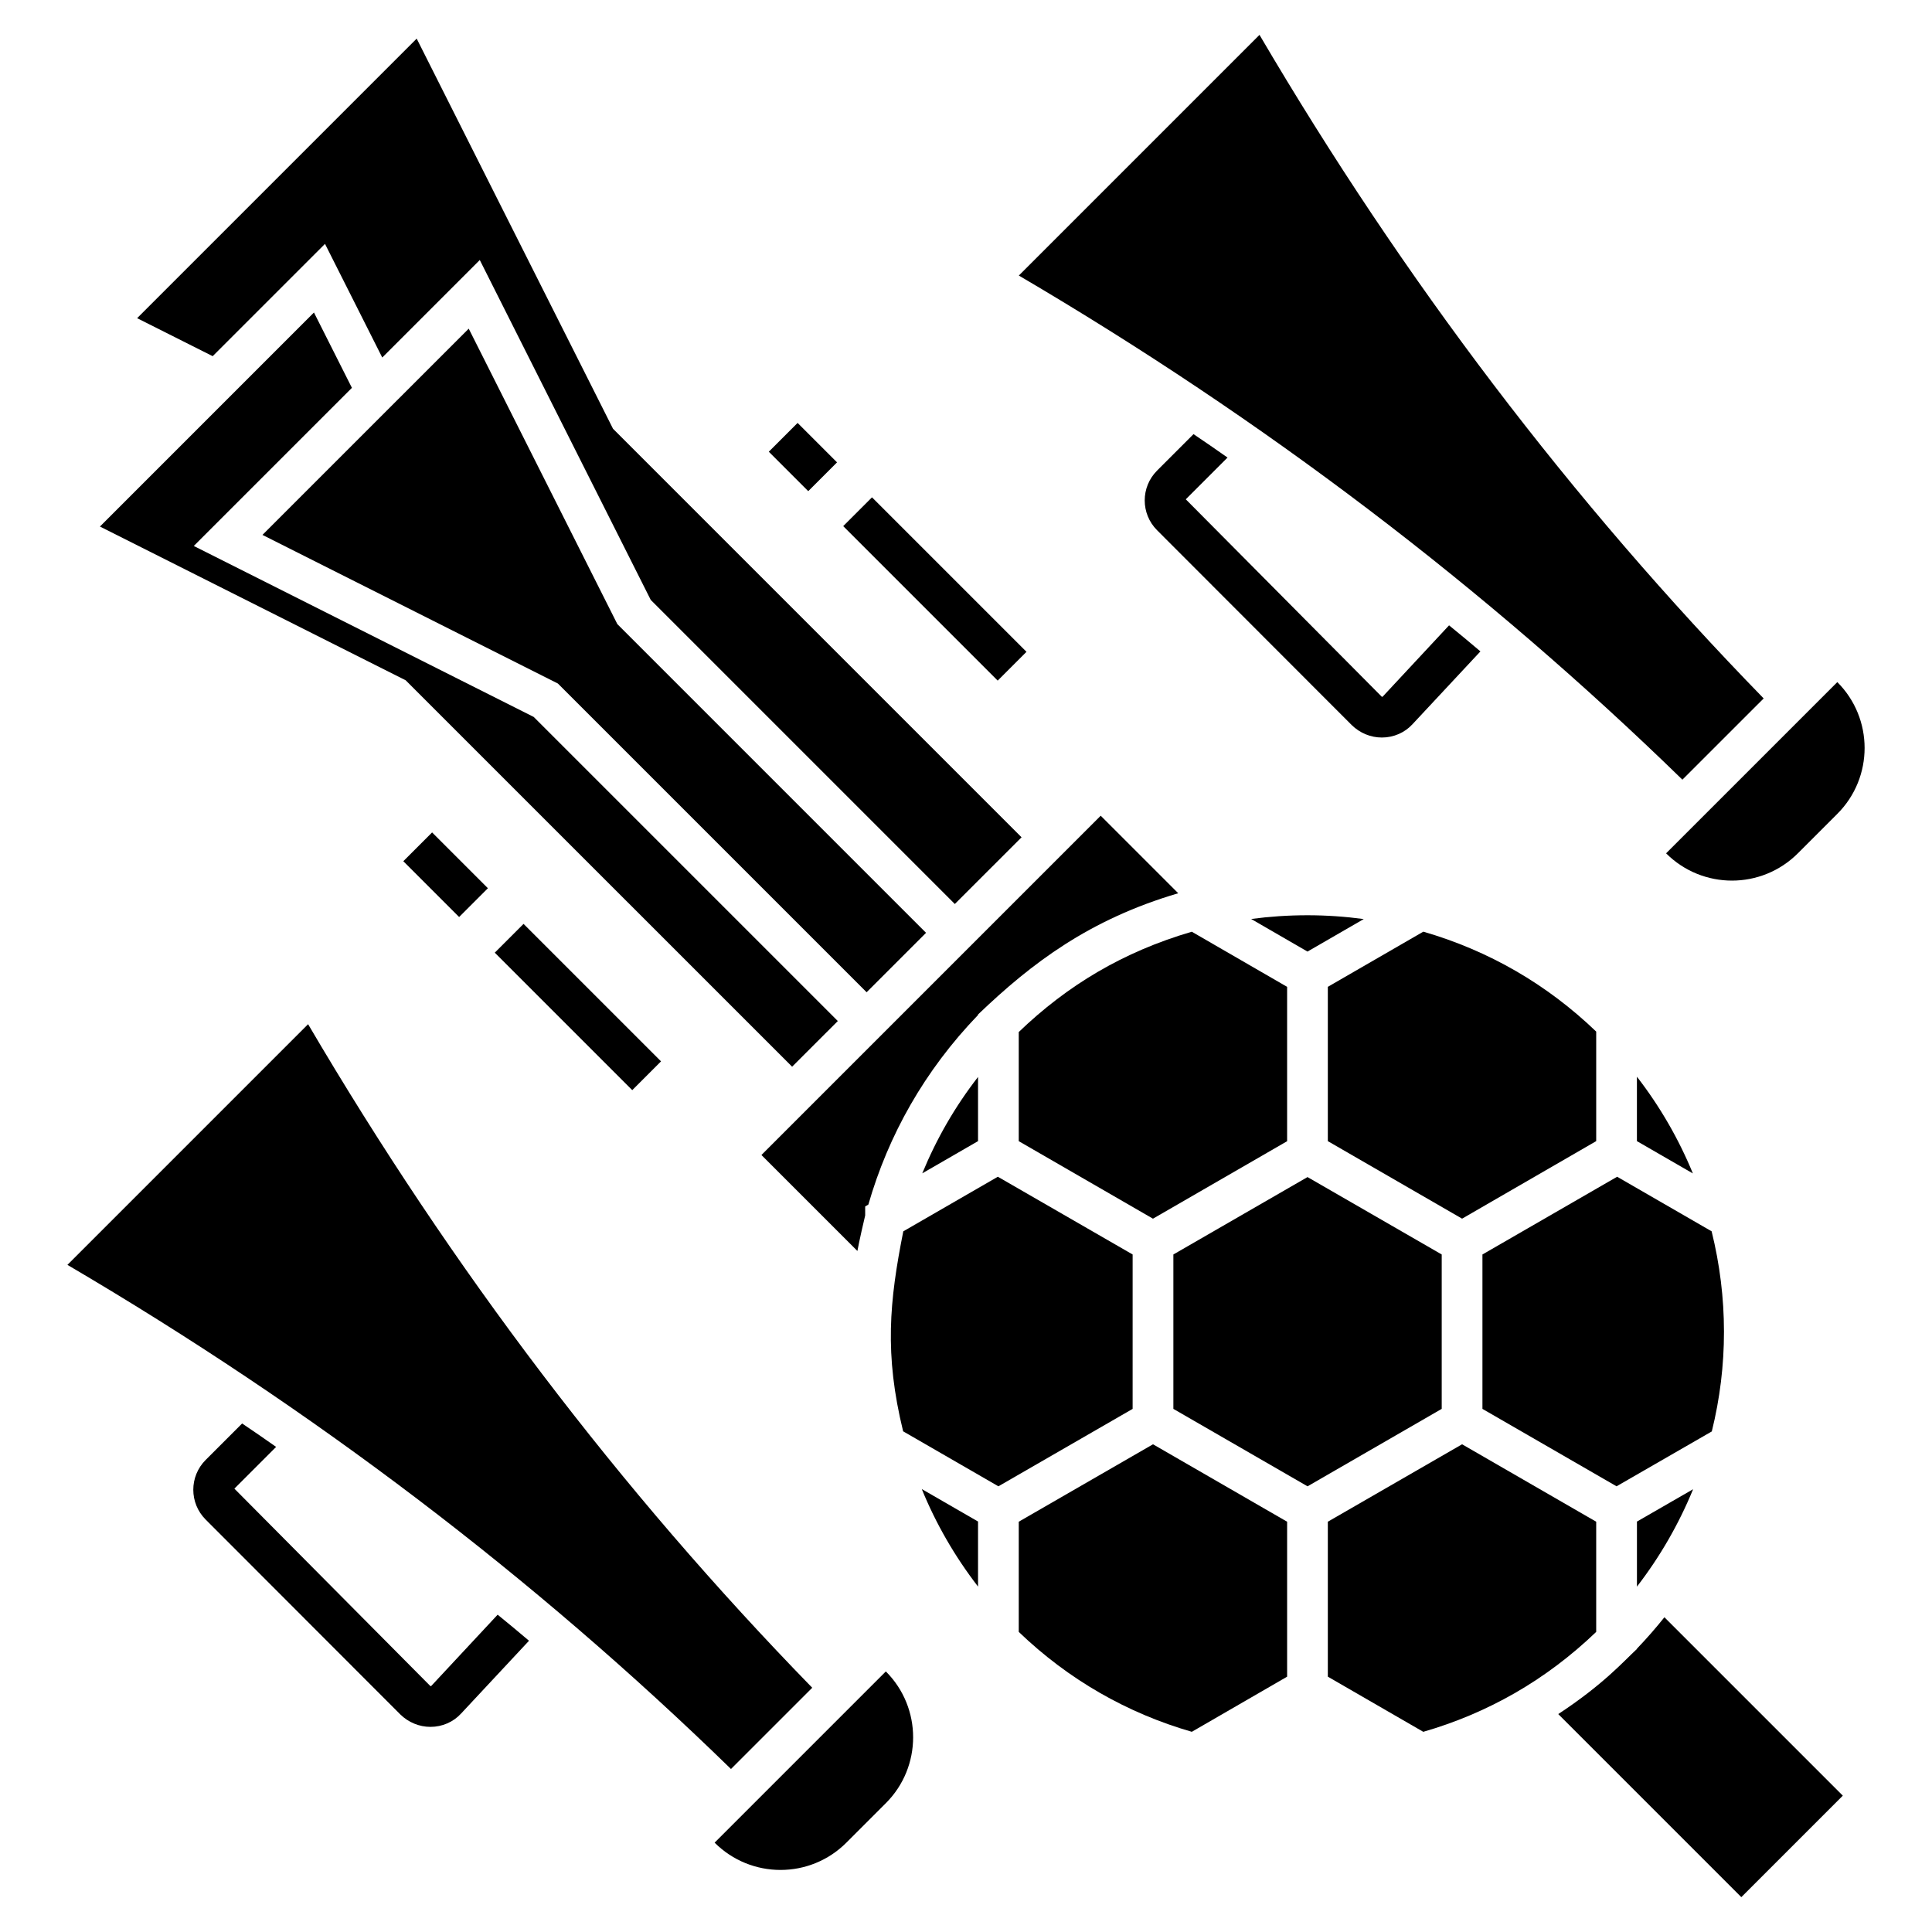
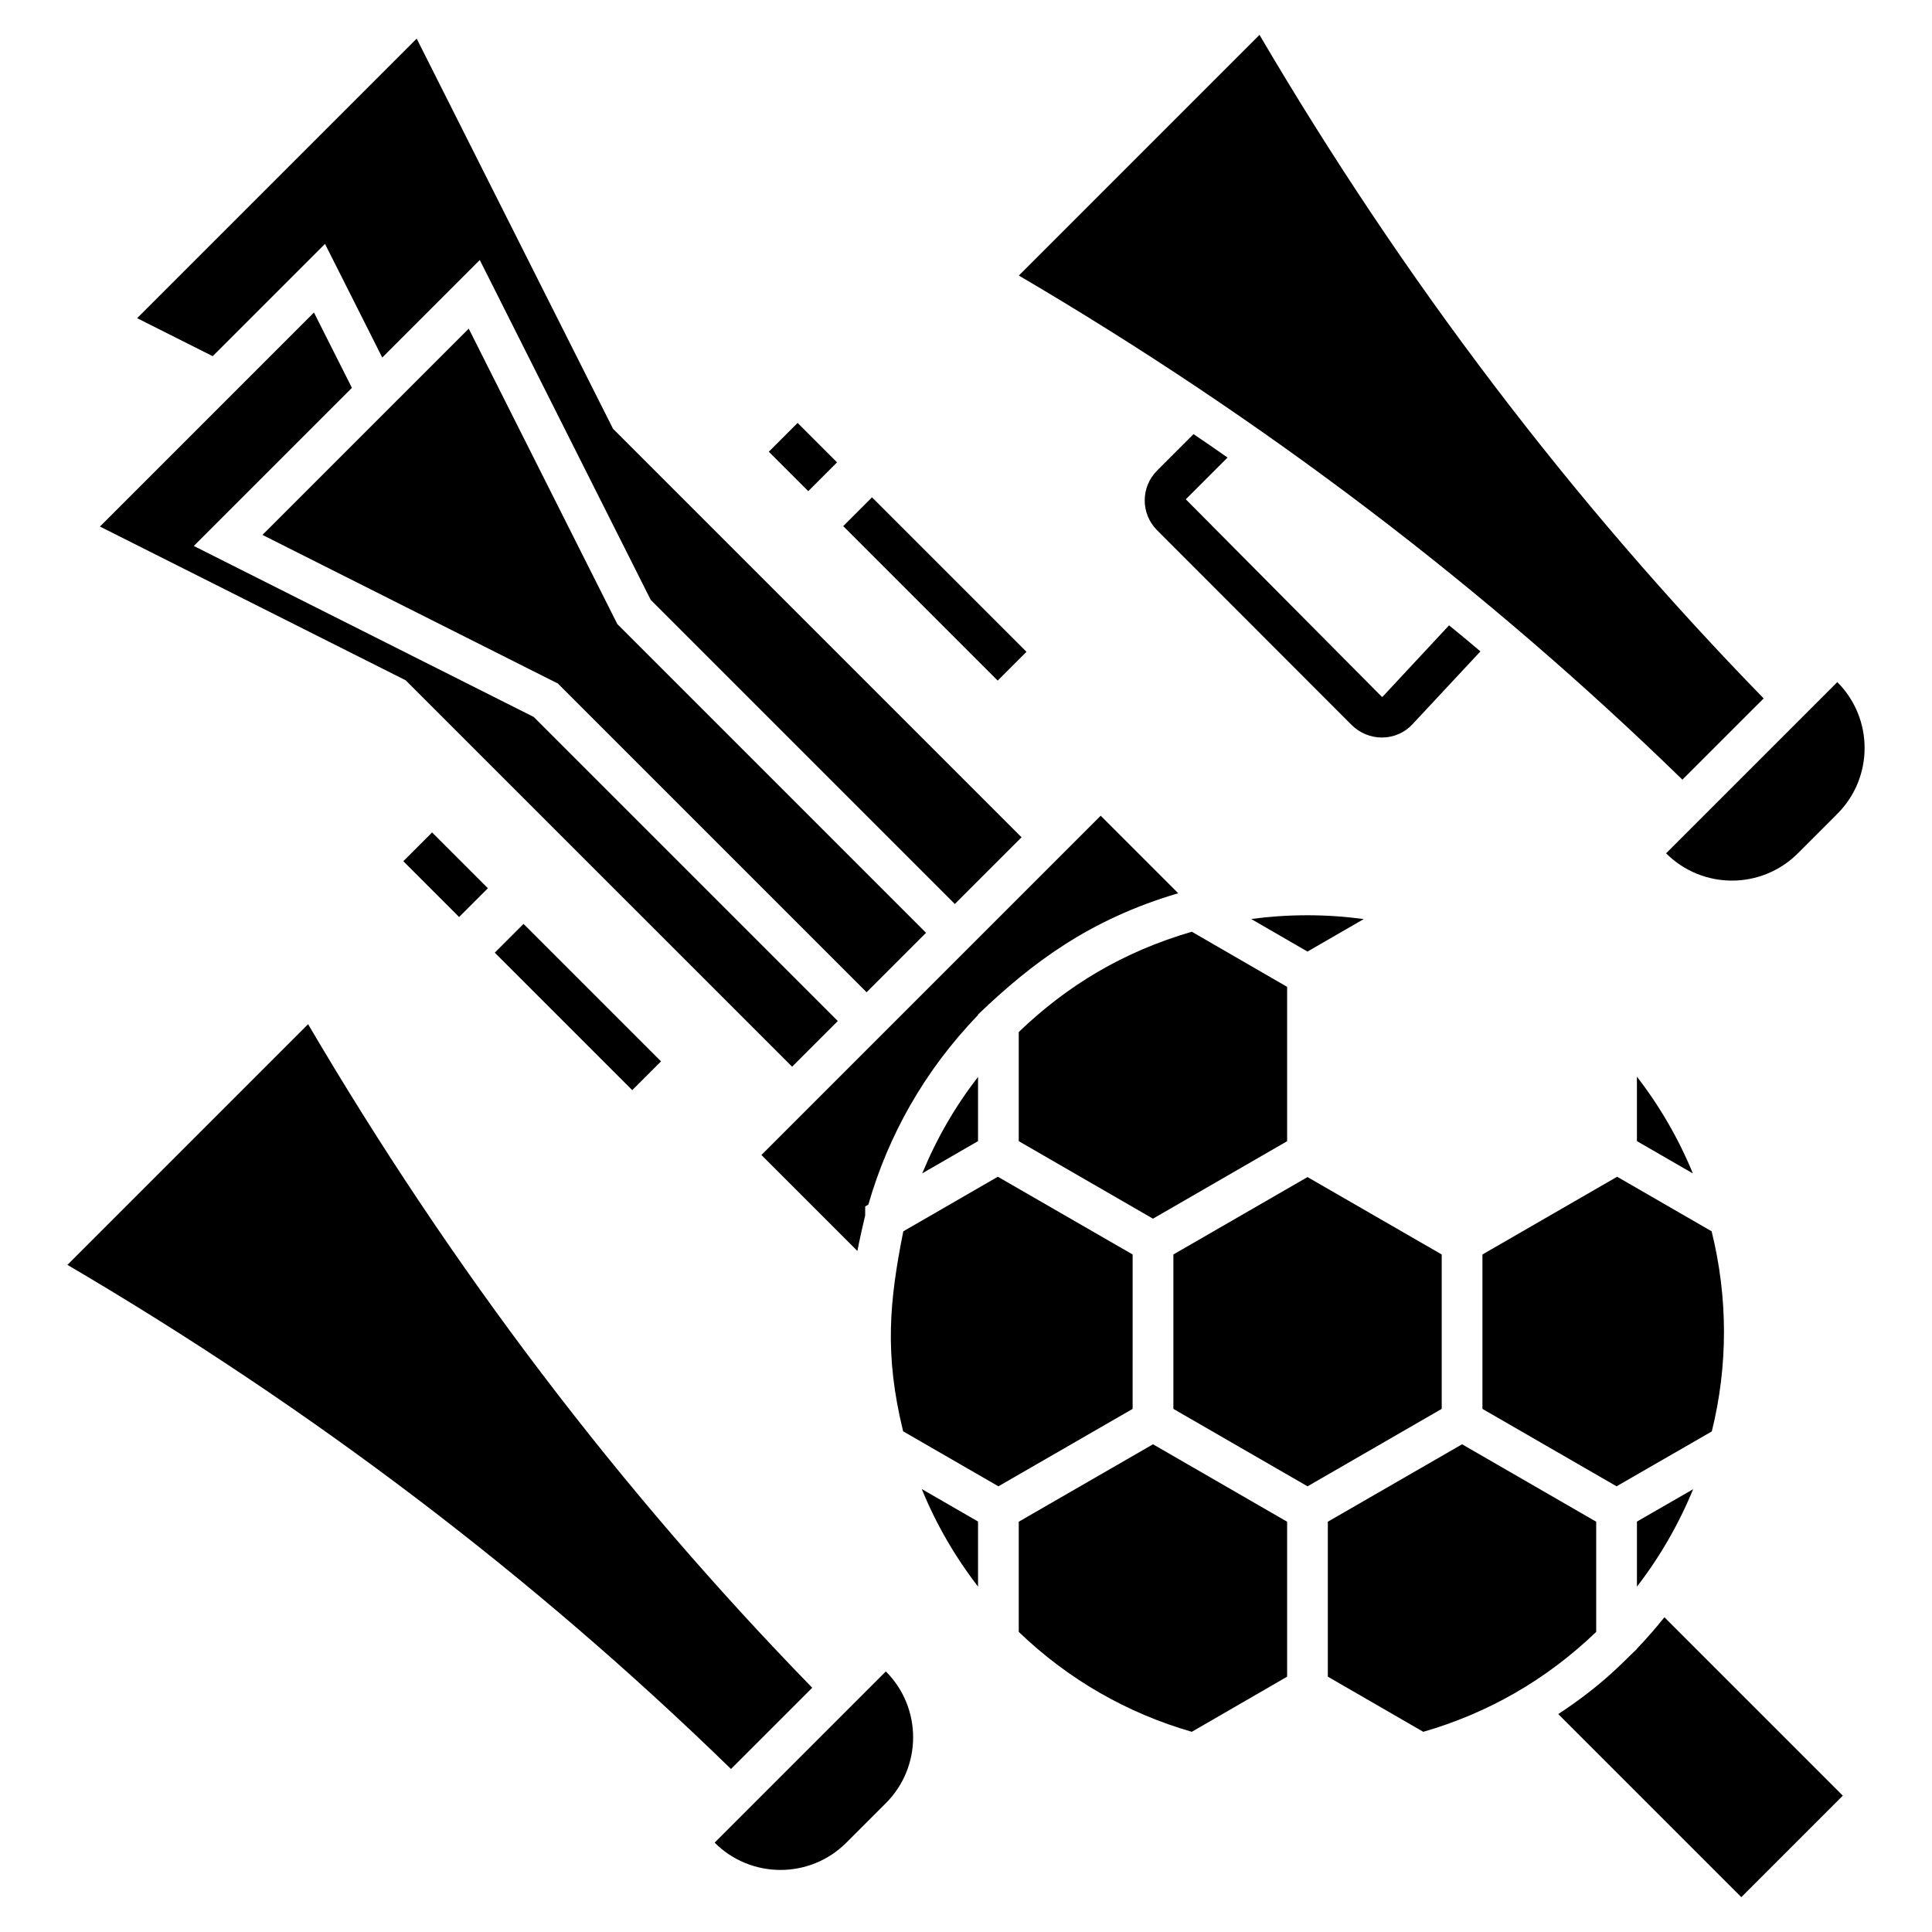
<svg xmlns="http://www.w3.org/2000/svg" fill="#000000" width="800px" height="800px" version="1.1" viewBox="144 144 512 512">
  <g>
    <path d="m230.13 208.63 15.172 30.117 25.844-25.844 45.309 90.082 80.586 80.586 17.684-17.68-108.27-108.27-52.027-103.39-74.09 74.09 20.027 10.07z" />
    <path d="m485.1 446.43v-40.906l-25.262-14.609c-18.172 5.309-32.941 14.172-45.859 26.582v28.922l35.57 20.543z" />
    <path d="m505.41 387.56c-4.93-0.66-9.914-1.008-14.918-1.008h-0.004c-5.094 0-10.059 0.34-14.918 0.988l14.93 8.637z" />
-     <path d="m567.01 446.41v-29.027c-13.082-12.562-28.484-21.457-45.816-26.48l-25.305 14.621v40.891l35.578 20.543z" />
    <path d="m577.8 446.41 14.828 8.562c-3.762-9.16-8.75-17.789-14.828-25.633z" />
    <path d="m597.6 470.31-25.043-14.461-35.695 20.602v40.918l35.543 20.516 25.242-14.543c4.309-17.414 4.309-35.445-0.047-53.031z" />
    <path d="m592.69 538.66-14.883 8.574v17.238c6.102-7.906 11.105-16.598 14.883-25.812z" />
    <path d="m353.92 426.69 12.109-12.105-80.586-80.586-90.086-45.312 41.906-41.902-10.062-19.969-56.715 56.723 81.02 40.742z" />
    <path d="m403.19 412.85c14.281-13.68 29.508-25.188 53.051-32.129l-20.543-20.543-89.91 89.91 25.43 25.43c0.441-2.414 1.875-8.73 2.062-9.41v-2.387l0.844-0.5c5.285-18.359 14.859-35.48 29.07-50.238z" />
    <path d="m307.6 309.39-39.383-78.293-54.664 54.66 78.297 39.387 81.812 81.812 15.75-15.75z" />
    <path d="m403.19 429.4c-6.098 7.863-10.941 16.25-14.781 25.547l14.781-8.535z" />
    <path d="m444.16 476.45-35.723-20.602-25.055 14.469c-3.691 18.57-5.043 32.57-0.043 52.996l25.25 14.574 35.57-20.516z" />
    <path d="m526.07 476.45-35.566-20.512-35.547 20.512v40.918l35.555 20.523 35.559-20.527z" />
    <path d="m567.01 547.27-35.543-20.52-35.578 20.52v41.062l25.297 14.617c16.906-4.891 32.379-13.566 45.824-26.484z" />
    <path d="m413.98 547.27v29.195c13.234 12.723 28.848 21.578 45.863 26.48l25.258-14.609v-41.066l-35.543-20.52z" />
    <path d="m403.19 564.46v-17.238l-14.914-8.609c3.769 9.223 8.789 17.922 14.914 25.848z" />
    <path d="m577.8 580.92v0.078c-3.523 3.269-8.859 9.379-20.848 17.25l48.516 48.516 26.895-26.895-47.277-47.277c-2.301 2.879-4.727 5.66-7.285 8.328z" />
    <path d="m375.09 275.8 40.941 40.941-7.629 7.629-40.941-40.941z" />
    <path d="m355.37 256.08 10.453 10.453-7.629 7.629-10.453-10.453z" />
    <path d="m319.18 425.27-7.629 7.629-36.43-36.43 7.629-7.629z" />
    <path d="m273.3 379.39-7.629 7.629-14.789-14.789 7.629-7.629z" />
    <path d="m611.39 329.09c-50.887-52.23-95.457-110.88-133.61-175.85l-63.777 63.781c64.965 38.148 123.62 82.719 175.85 133.6z" />
    <path d="m620.45 370.14 10.457-10.457c9.645-9.645 9.645-25.277 0-34.918l-45.375 45.375c9.641 9.641 25.273 9.641 34.918 0z" />
    <path d="m460.3 259.05-9.66 9.66c-4.371 4.371-4.371 11.438 0 15.809l51.586 51.641c2.156 2.106 5.019 3.293 7.984 3.293 3.129 0 6.098-1.297 8.148-3.562l17.969-19.262c-2.75-2.32-5.504-4.641-8.309-6.906l-17.59 18.887s-0.055 0.055-0.215 0.055l-51.965-52.344 11.062-11.062c-2.969-2.106-5.992-4.156-9.012-6.207z" />
    <path d="m359.25 591.27c-50.883-52.23-95.453-110.88-133.6-175.85l-63.781 63.781c64.965 38.148 123.62 82.719 175.85 133.6z" />
    <path d="m333.38 632.32c9.645 9.645 25.277 9.645 34.918 0l10.457-10.457c9.645-9.645 9.645-25.277 0-34.918z" />
-     <path d="m258.29 590.79s-0.055 0.055-0.215 0.055l-51.961-52.34 11.062-11.062c-2.969-2.106-5.988-4.156-9.012-6.207l-9.66 9.66c-4.371 4.371-4.371 11.438 0 15.809l51.586 51.641c2.156 2.106 5.019 3.293 7.984 3.293 3.129 0 6.098-1.297 8.148-3.562l17.969-19.262c-2.75-2.32-5.504-4.641-8.309-6.906z" />
  </g>
</svg>